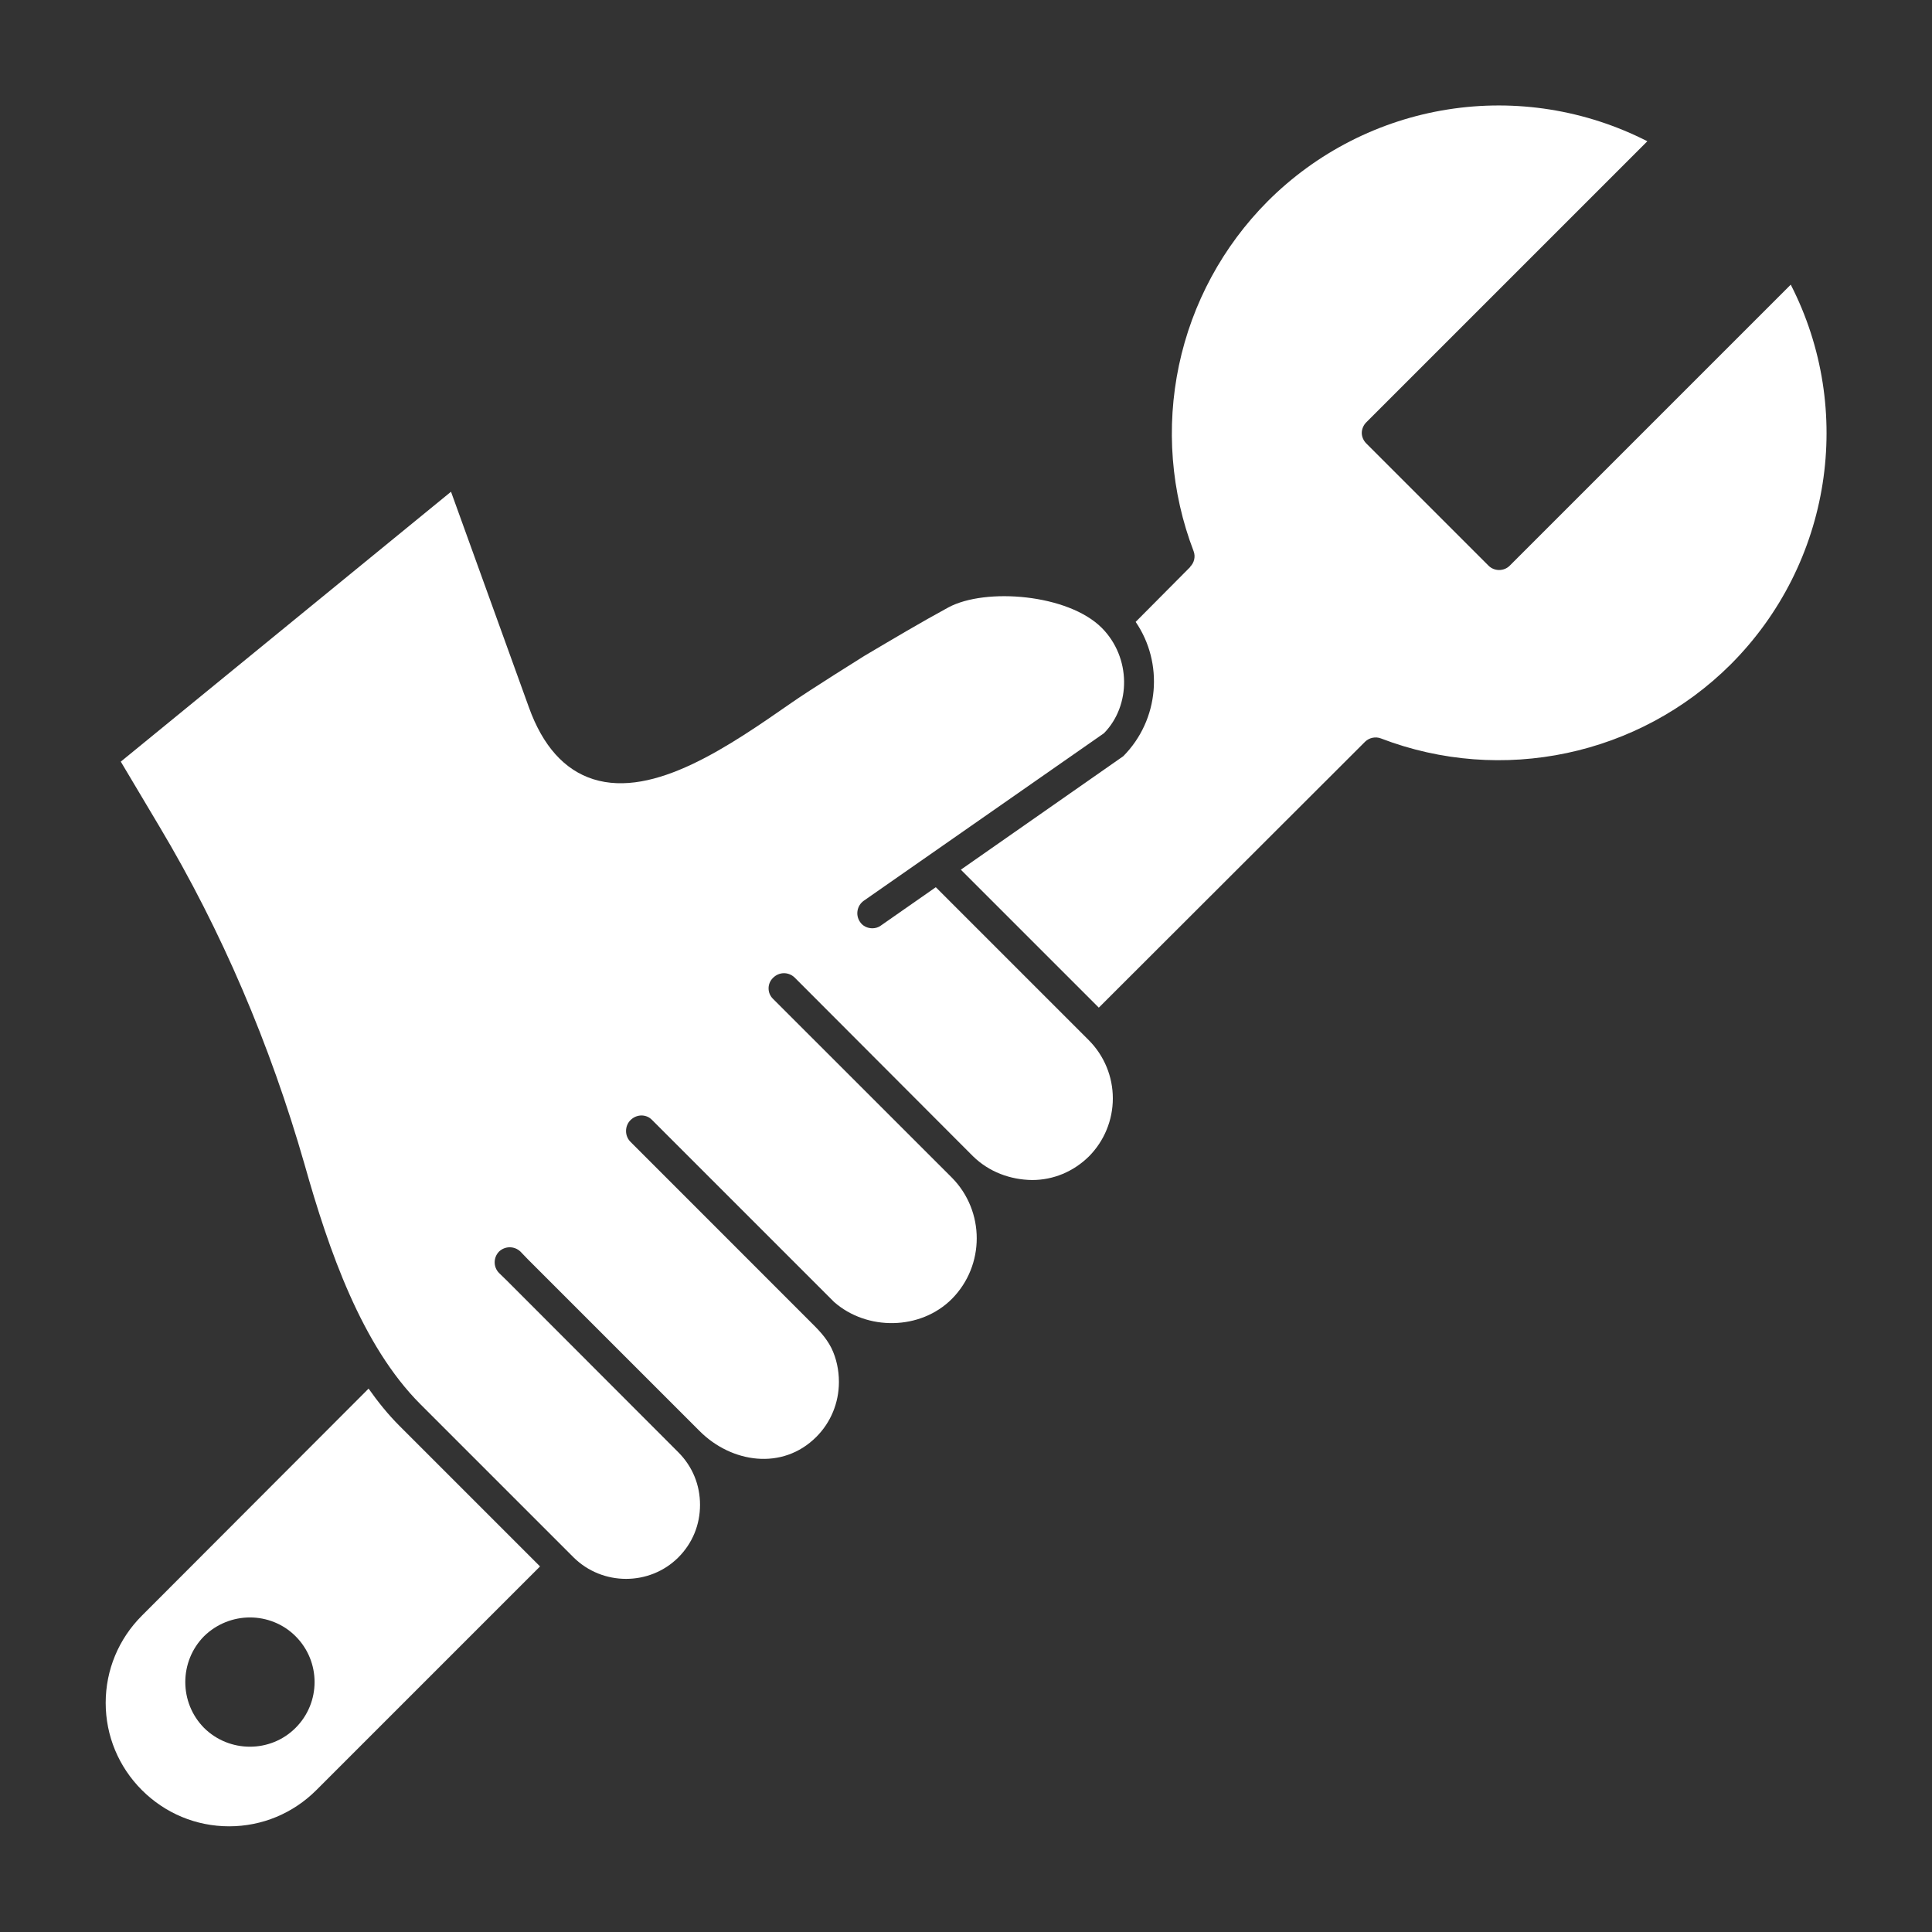
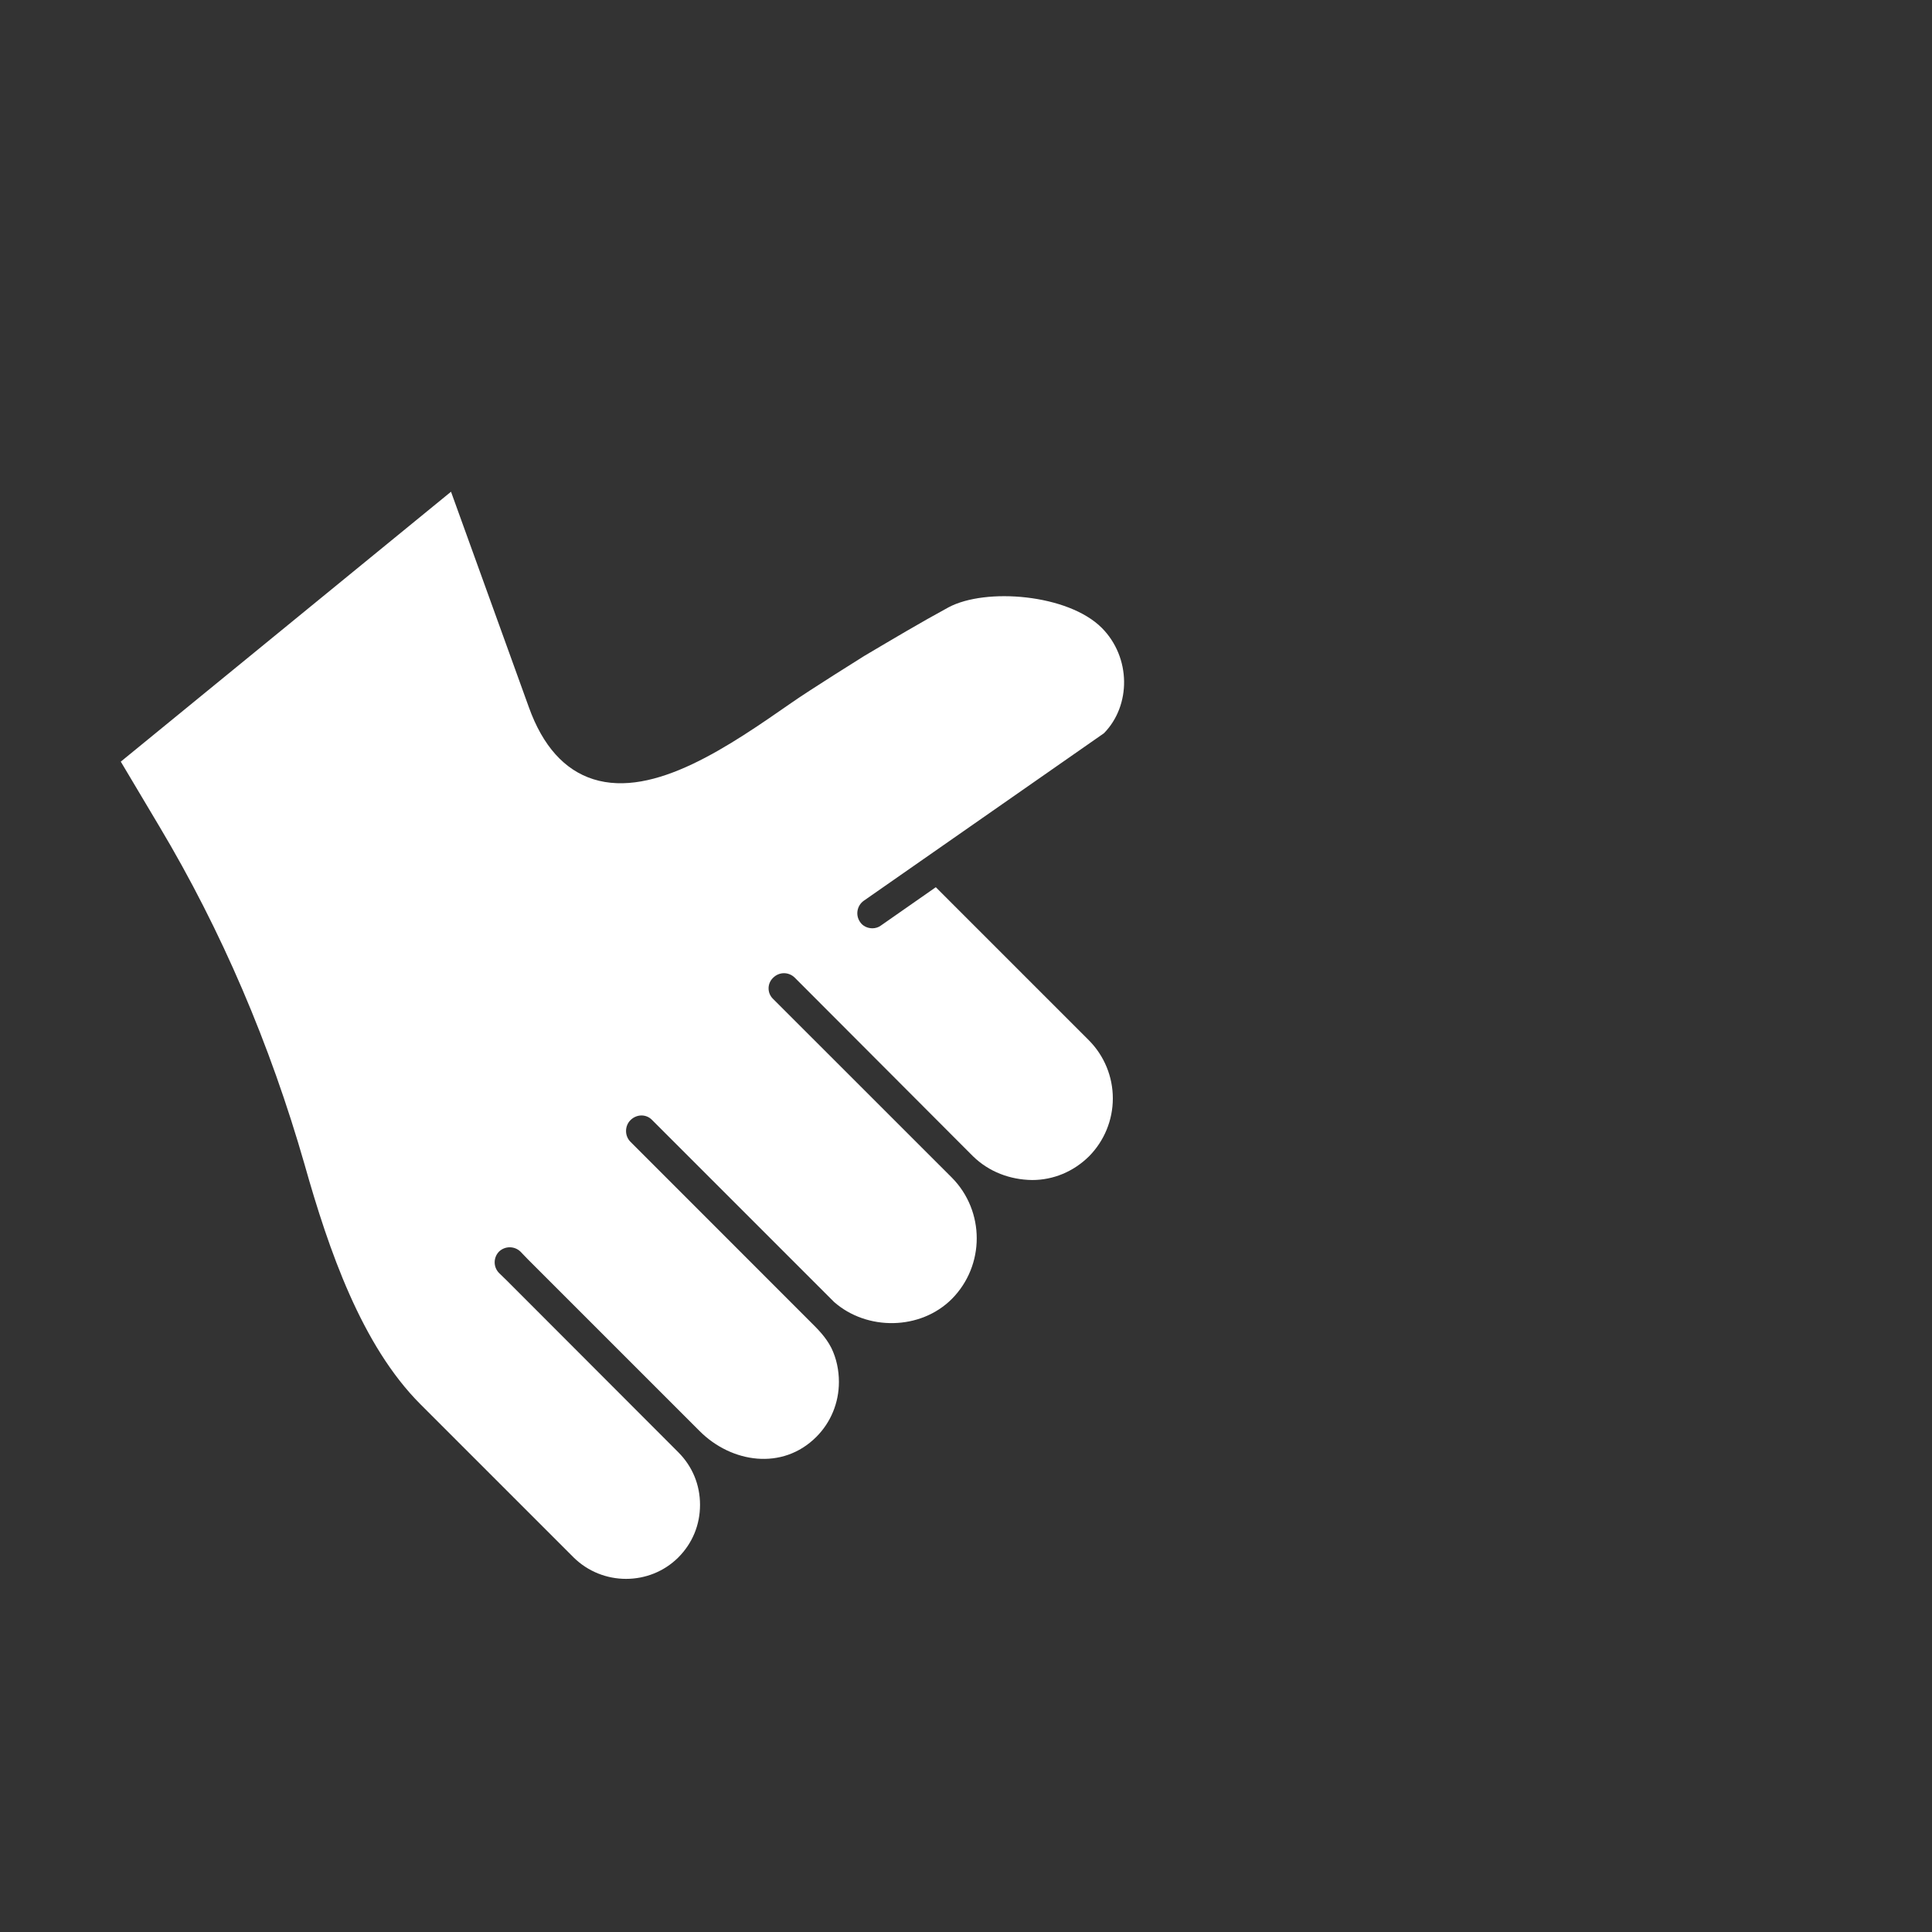
<svg xmlns="http://www.w3.org/2000/svg" width="27" height="27" viewBox="0 0 27 27" fill="none">
  <rect x="0" y="0" width="27" height="27" fill="#333333" stroke="none" />
-   <path d="M5.151 19.406L1.983 22.579C1.658 22.904 1.477 23.338 1.477 23.798C1.477 24.258 1.658 24.692 1.983 25.017C2.308 25.342 2.742 25.523 3.202 25.523C3.662 25.523 4.096 25.342 4.421 25.017L7.547 21.891L5.581 19.925C5.425 19.769 5.282 19.592 5.151 19.406ZM4.13 24.148C3.78 24.498 3.206 24.498 2.852 24.148C2.502 23.794 2.502 23.22 2.852 22.866C3.029 22.693 3.261 22.604 3.493 22.604C3.725 22.604 3.957 22.693 4.13 22.866C4.485 23.22 4.485 23.794 4.13 24.148ZM25.026 3.978L21.098 7.906C21.018 7.986 20.883 7.986 20.803 7.906L19.094 6.197C19.056 6.159 19.031 6.105 19.031 6.05C19.031 5.995 19.056 5.94 19.094 5.902L23.022 1.974C22.162 1.535 21.185 1.379 20.232 1.53C19.278 1.681 18.397 2.131 17.715 2.814C17.089 3.443 16.659 4.239 16.476 5.106C16.293 5.974 16.364 6.876 16.681 7.703C16.71 7.779 16.689 7.864 16.634 7.919C16.634 7.923 16.634 7.923 16.63 7.927L15.871 8.691C16.263 9.264 16.204 10.057 15.698 10.568L13.428 12.154L15.356 14.082L19.073 10.37C19.073 10.366 19.077 10.366 19.077 10.366C19.132 10.311 19.221 10.29 19.297 10.319C20.988 10.969 22.908 10.56 24.186 9.286C25.595 7.876 25.924 5.729 25.026 3.978Z" fill="white" />
  <path d="M13.078 12.399L12.31 12.935C12.277 12.96 12.234 12.973 12.192 12.973C12.125 12.973 12.057 12.943 12.019 12.884C11.952 12.787 11.977 12.656 12.07 12.589L15.428 10.247C15.808 9.859 15.808 9.188 15.398 8.775C14.926 8.302 13.774 8.21 13.255 8.488C12.859 8.703 12.462 8.94 12.078 9.167C12.078 9.167 11.302 9.652 11.062 9.821C10.205 10.416 9.142 11.159 8.29 10.889C7.889 10.762 7.585 10.425 7.391 9.884L6.303 6.872L1.688 10.644L2.228 11.551C3.097 13.006 3.776 14.597 4.257 16.276C4.594 17.47 5.054 18.803 5.877 19.626L8.016 21.765C8.421 22.165 9.079 22.165 9.48 21.765C9.678 21.566 9.783 21.309 9.783 21.03C9.783 20.752 9.678 20.495 9.48 20.296L7.083 17.896L6.974 17.79C6.935 17.75 6.913 17.697 6.913 17.641C6.913 17.585 6.935 17.531 6.974 17.491C7.058 17.411 7.189 17.411 7.273 17.491L7.379 17.601L9.779 20.001C10.222 20.444 10.935 20.554 11.408 20.081C11.61 19.879 11.724 19.605 11.724 19.313C11.724 19.149 11.69 18.984 11.618 18.837C11.538 18.681 11.429 18.575 11.306 18.453L8.809 15.955C8.77 15.915 8.749 15.861 8.749 15.806C8.749 15.75 8.77 15.696 8.809 15.656C8.897 15.567 9.032 15.567 9.113 15.652L11.656 18.195C12.116 18.6 12.863 18.592 13.302 18.153C13.766 17.685 13.766 16.926 13.302 16.457L10.804 13.96C10.72 13.88 10.72 13.745 10.804 13.665C10.889 13.58 11.019 13.58 11.104 13.66L13.597 16.158C13.821 16.377 14.116 16.487 14.424 16.491C14.723 16.491 15.002 16.373 15.217 16.162C15.432 15.946 15.552 15.654 15.552 15.35C15.552 15.046 15.432 14.754 15.217 14.538L13.078 12.399Z" fill="white" />
</svg>